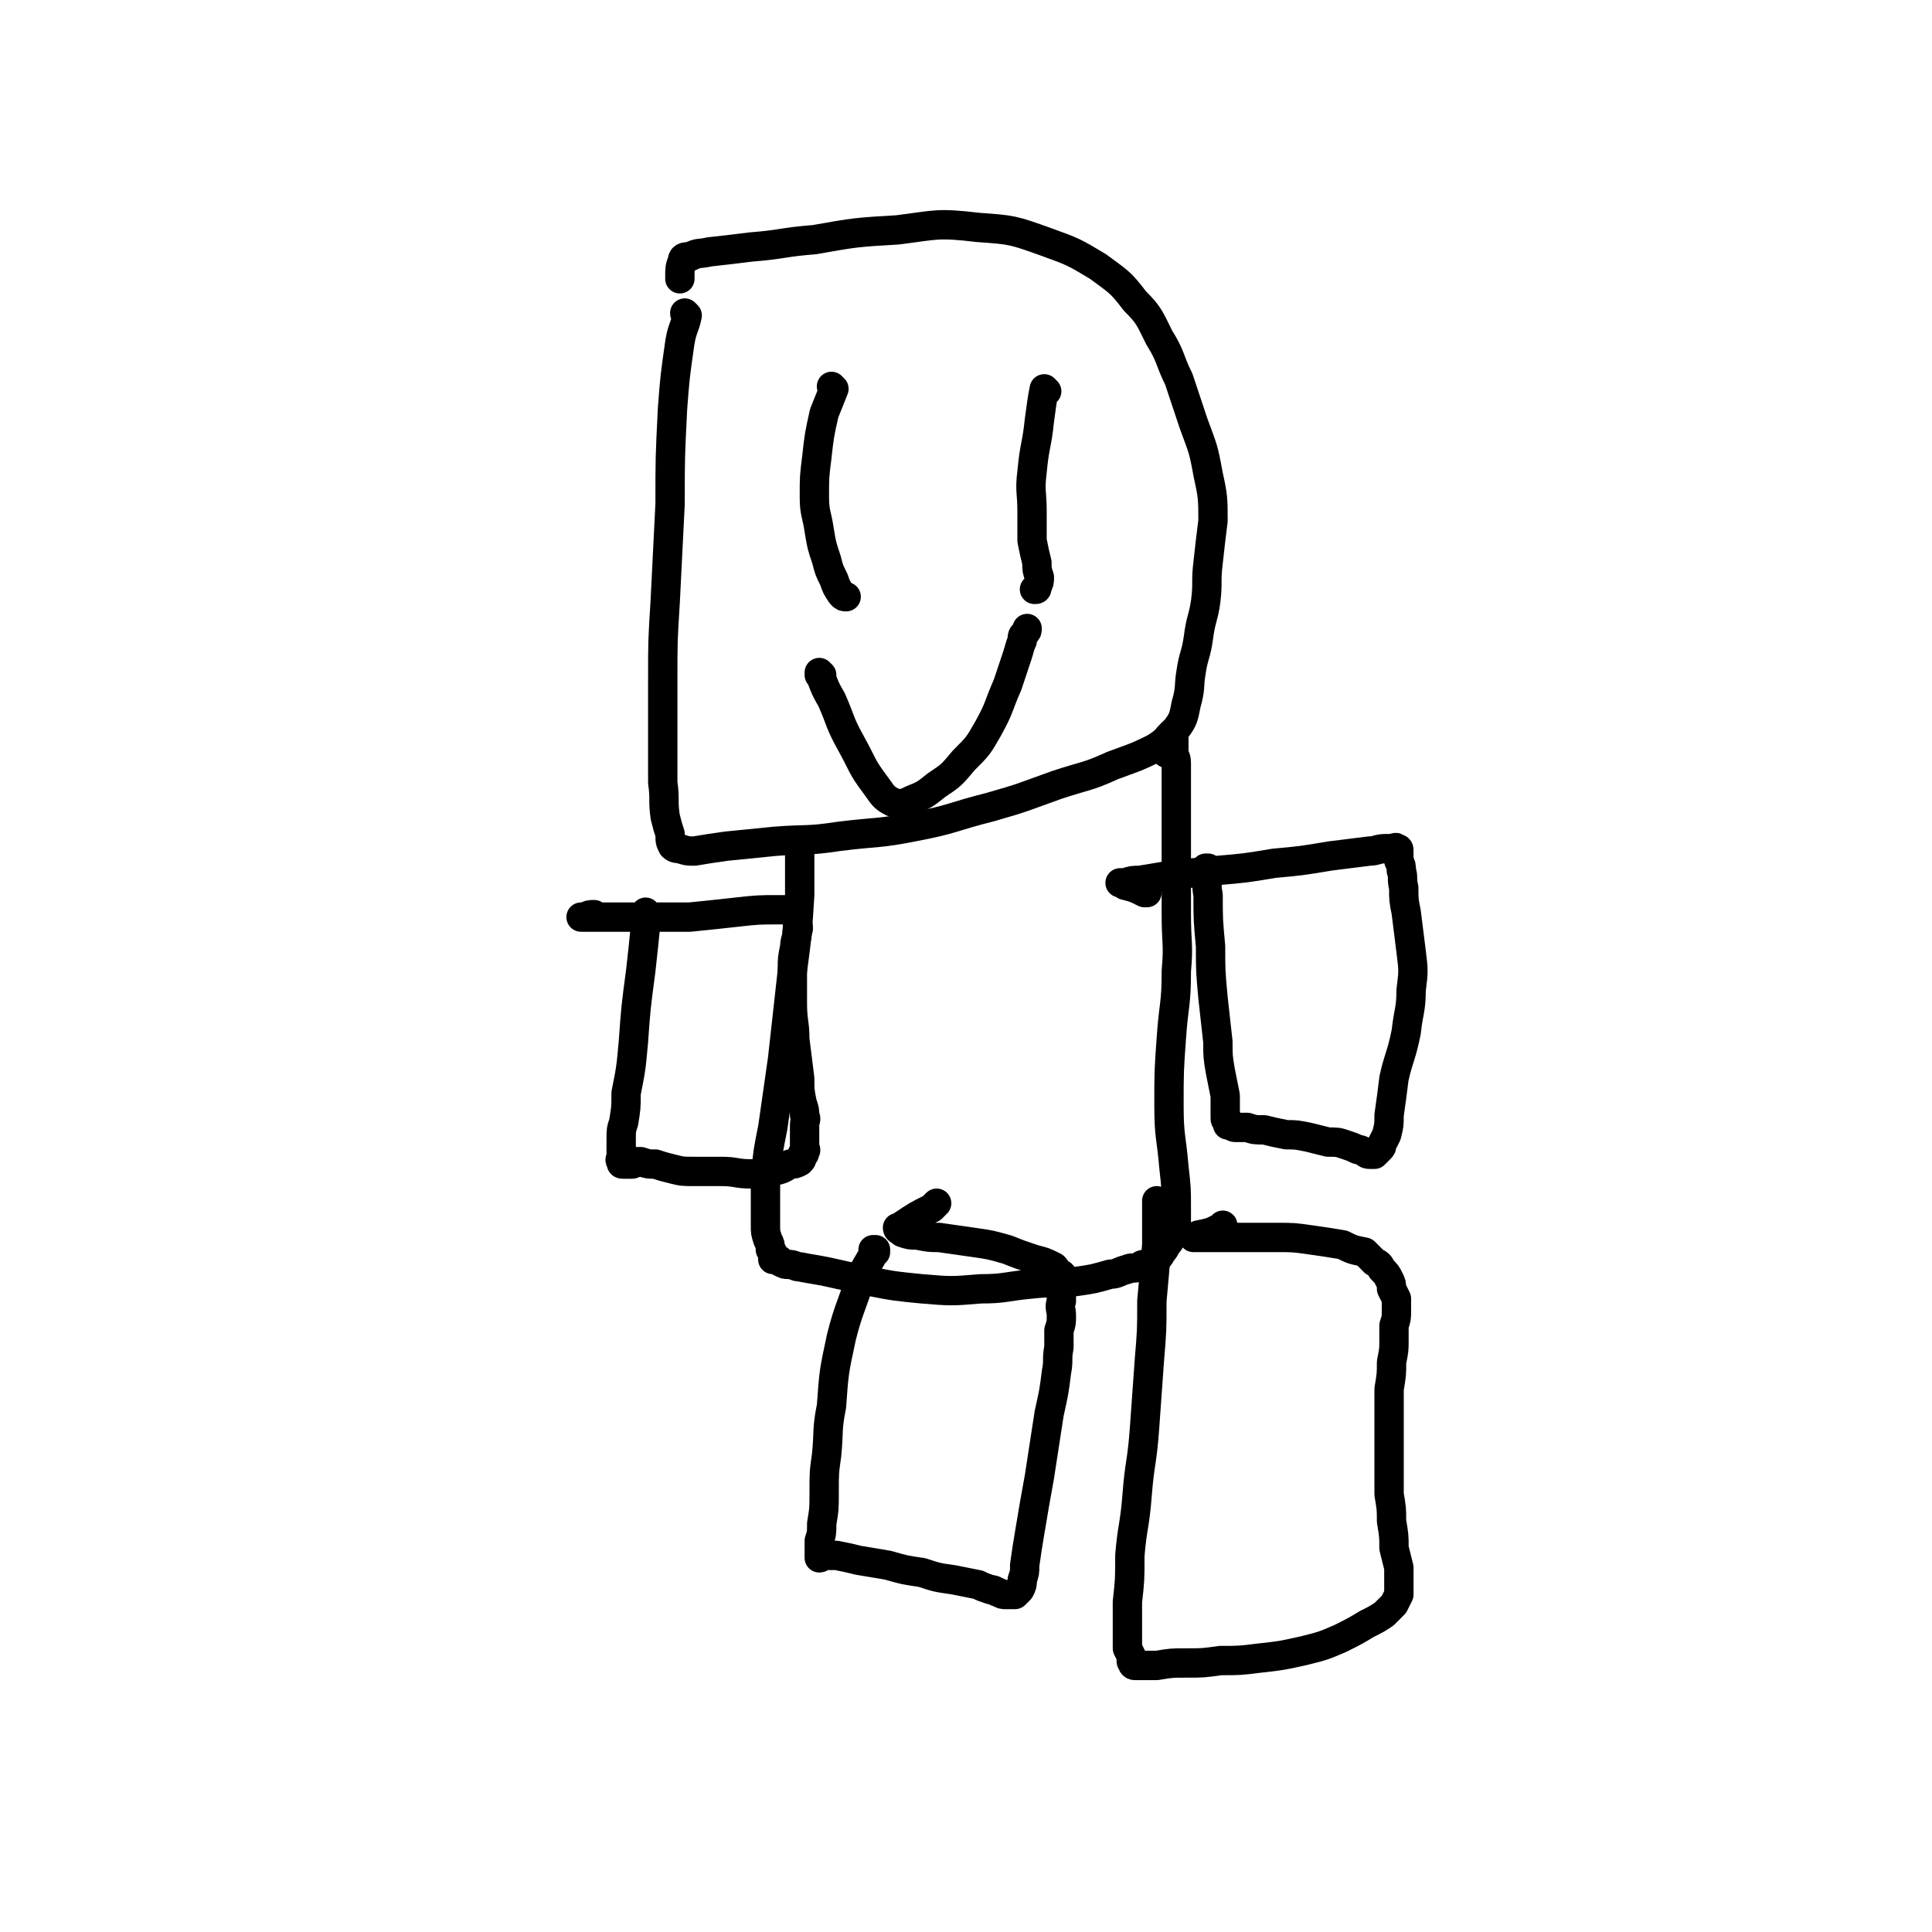
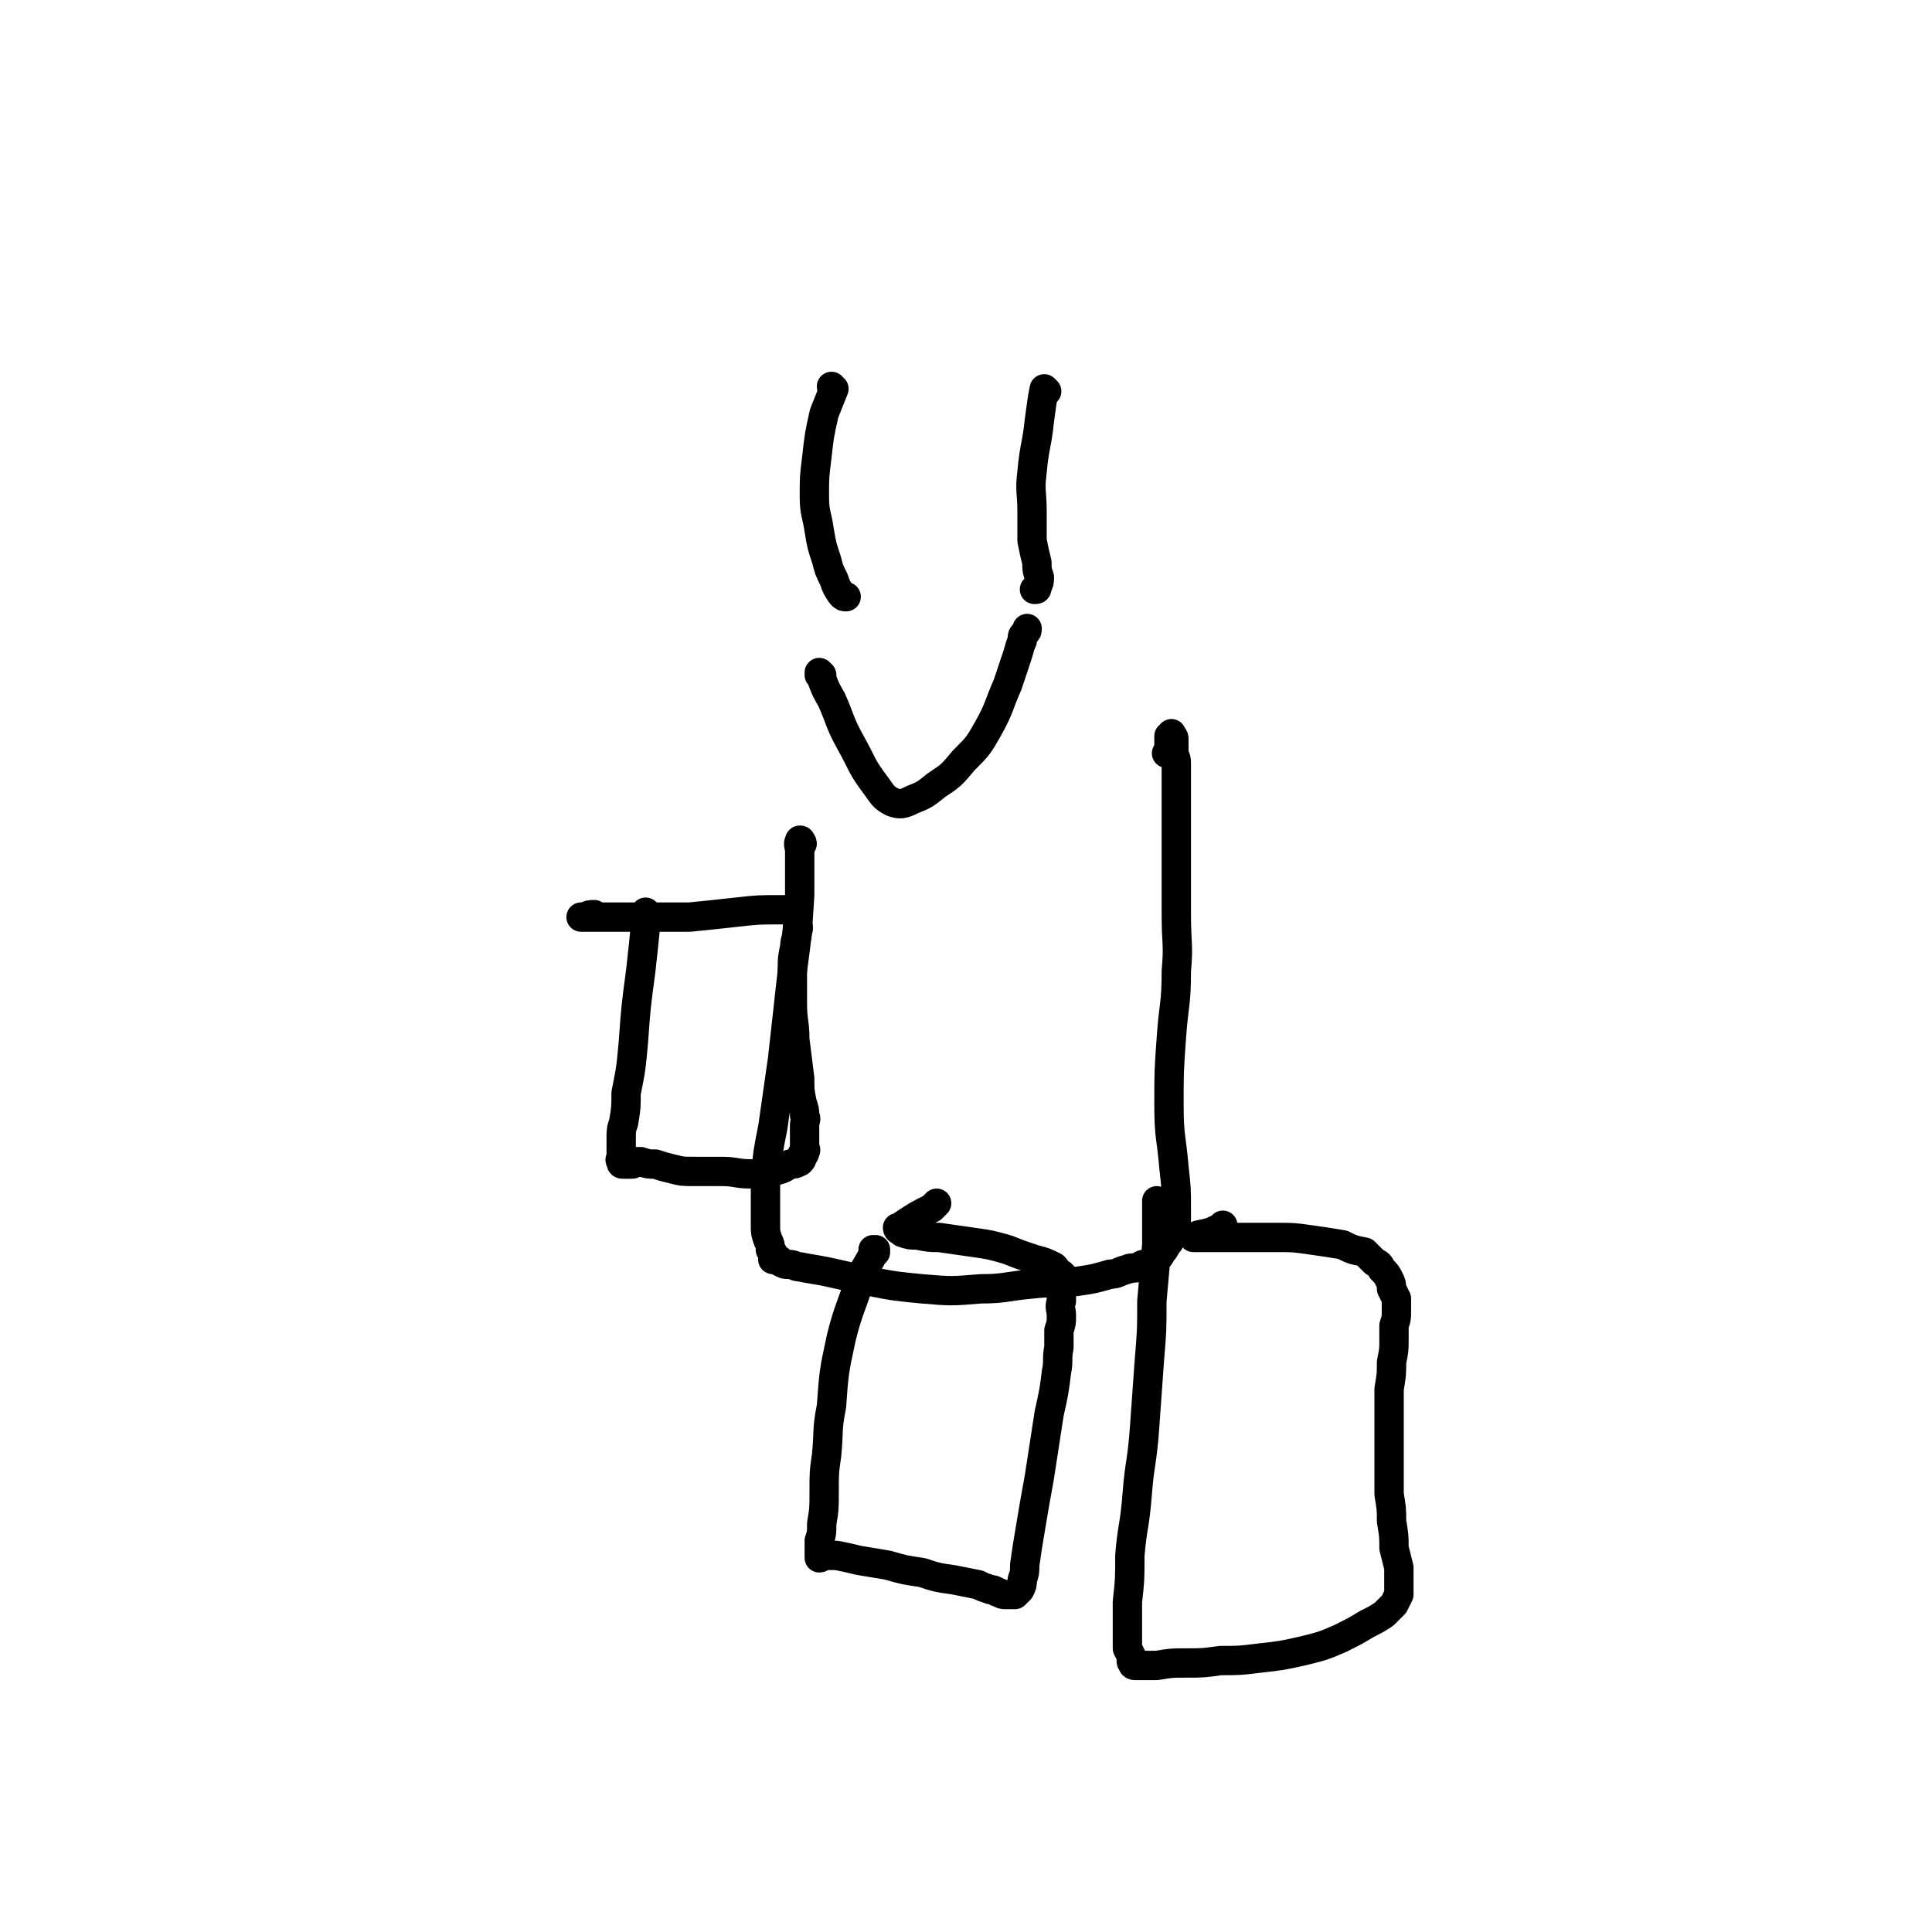
<svg xmlns="http://www.w3.org/2000/svg" viewBox="0 0 790 790" version="1.1">
  <g fill="none" stroke="#000000" stroke-width="12" stroke-linecap="round" stroke-linejoin="round">
-     <path d="M281,129c0,0 -1,0 -1,-1 0,0 1,1 1,1 -1,5 -2,5 -3,11 -2,14 -2,14 -3,27 -1,20 -1,20 -1,39 -1,20 -1,20 -2,40 -1,16 -1,16 -1,32 0,12 0,12 0,24 0,9 0,9 0,18 1,7 0,7 1,14 1,4 1,4 2,7 0,3 0,3 1,5 1,1 2,1 3,1 3,1 3,1 6,1 6,-1 6,-1 13,-2 10,-1 10,-1 20,-2 13,-1 13,0 26,-2 16,-2 16,-1 31,-4 16,-3 15,-4 31,-8 14,-4 13,-4 27,-9 12,-4 12,-3 23,-8 8,-3 9,-3 17,-7 5,-3 5,-4 9,-8 3,-4 3,-5 4,-10 2,-7 1,-7 2,-13 1,-7 2,-7 3,-14 1,-8 2,-8 3,-15 1,-8 0,-8 1,-16 1,-9 1,-9 2,-17 0,-9 0,-10 -2,-19 -2,-11 -2,-10 -6,-21 -3,-9 -3,-9 -6,-18 -4,-8 -3,-9 -8,-17 -4,-8 -4,-9 -10,-15 -6,-8 -7,-8 -15,-14 -10,-6 -10,-6 -21,-10 -14,-5 -14,-5 -28,-6 -17,-2 -17,-1 -33,1 -17,1 -17,1 -34,4 -13,1 -13,2 -26,3 -8,1 -8,1 -17,2 -4,1 -4,0 -8,2 -2,0 -3,0 -3,2 -1,2 -1,3 -1,6 0,0 0,0 0,1 " />
    <path d="M341,159c0,0 -1,0 -1,-1 0,0 0,1 1,1 0,0 0,0 0,0 -2,5 -2,5 -4,10 -2,9 -2,9 -3,18 -1,8 -1,8 -1,16 0,7 1,7 2,14 1,6 1,6 3,12 1,4 1,4 3,8 1,3 1,3 3,6 1,1 1,1 2,1 " />
    <path d="M428,160c0,0 -1,-1 -1,-1 0,0 0,0 1,1 0,0 0,0 0,0 0,0 -1,-1 -1,-1 -1,5 -1,6 -2,13 -1,10 -2,10 -3,21 -1,8 0,8 0,16 0,6 0,6 0,12 1,5 1,5 2,9 0,3 0,3 1,6 0,2 0,2 -1,4 0,1 0,1 -1,1 " />
    <path d="M336,276c0,0 -1,-1 -1,-1 0,0 0,1 0,1 0,0 0,0 0,0 1,0 0,-1 0,-1 2,5 2,6 5,11 4,9 3,9 8,18 5,9 4,9 10,17 3,4 3,5 7,7 3,1 4,1 8,-1 5,-2 5,-2 10,-6 6,-4 6,-4 11,-10 6,-6 6,-6 10,-13 5,-9 4,-9 8,-18 2,-6 2,-6 4,-12 1,-3 1,-4 2,-6 0,-2 0,-2 1,-3 1,-1 1,-1 1,-2 0,0 0,0 0,0 " />
    <path d="M328,345c0,-1 -1,-1 -1,-1 0,-1 0,0 0,0 0,0 0,0 0,0 1,0 0,-1 0,0 -1,1 0,2 0,4 0,9 0,9 0,18 -1,16 -1,16 -3,31 -2,18 -2,18 -4,36 -2,14 -2,14 -4,28 -2,10 -2,10 -3,20 0,6 0,6 0,12 0,4 0,4 0,8 0,3 0,3 1,6 1,2 1,2 1,4 1,1 1,1 1,2 0,1 0,1 0,2 0,0 0,0 1,0 0,0 0,0 1,0 1,0 1,1 1,1 2,1 2,1 3,1 3,0 3,1 5,1 5,1 6,1 11,2 9,2 9,2 18,4 10,2 11,2 21,3 12,1 12,1 24,0 10,0 10,-1 21,-2 9,-1 9,0 18,-1 7,-1 7,-1 14,-3 3,0 3,-1 7,-2 2,-1 2,0 5,-1 1,-1 1,-1 3,-1 1,-1 1,-1 2,-1 1,-1 1,-1 2,-2 1,0 1,0 2,-2 1,-1 1,-1 2,-3 1,-1 1,-1 2,-3 1,-2 1,-2 2,-4 0,-4 0,-4 0,-8 0,-8 0,-8 -1,-17 -1,-12 -2,-12 -2,-25 0,-14 0,-14 1,-28 1,-14 2,-13 2,-27 1,-11 0,-11 0,-23 0,-9 0,-9 0,-17 0,-8 0,-8 0,-17 0,-8 0,-8 0,-16 0,-6 0,-6 0,-12 0,-3 -1,-2 -1,-5 0,-2 0,-2 0,-4 0,-1 0,-1 0,-1 0,-1 -1,-1 -1,-2 0,0 0,0 0,1 -1,0 -1,0 -1,0 0,1 0,1 0,2 0,1 0,1 0,2 0,1 0,1 0,3 -1,0 -1,0 -1,0 " />
    <path d="M265,374c0,0 -1,-1 -1,-1 0,0 0,0 0,0 0,0 0,0 0,0 1,1 0,0 0,0 0,0 0,0 0,0 0,2 0,3 0,5 -1,10 -1,10 -2,19 -2,15 -2,15 -3,29 -1,11 -1,11 -3,21 0,6 0,6 -1,12 -1,3 -1,3 -1,7 0,2 0,3 0,5 0,1 0,1 0,2 0,1 -1,1 0,2 0,1 0,1 1,1 0,0 0,0 1,0 0,0 0,0 1,0 0,0 0,0 1,0 1,0 1,0 2,-1 1,0 1,0 2,0 3,1 3,1 6,1 3,1 3,1 7,2 4,1 4,1 9,1 5,0 5,0 11,0 6,0 6,1 12,1 4,0 4,0 9,-1 4,-1 4,-1 7,-3 2,0 2,0 4,-1 1,-1 1,-1 1,-3 1,0 1,0 1,-1 1,-1 0,-1 0,-2 0,-1 0,-1 0,-2 0,-1 0,-1 0,-2 0,-1 0,-1 0,-2 0,-2 0,-2 0,-3 0,-2 1,-2 0,-4 0,-2 0,-2 -1,-5 -1,-5 -1,-5 -1,-10 -1,-8 -1,-8 -2,-16 0,-7 -1,-7 -1,-15 0,-7 0,-7 0,-14 0,-4 0,-4 1,-9 0,-3 1,-3 1,-6 1,-2 0,-2 0,-5 0,-1 0,-1 0,-3 0,0 0,0 0,-1 0,0 1,-1 0,-1 0,0 0,1 -1,1 -3,0 -3,0 -6,0 -9,0 -9,0 -18,1 -9,1 -9,1 -19,2 -9,0 -9,0 -18,0 -7,0 -7,0 -14,0 -4,0 -4,0 -8,0 -2,0 -3,0 -4,0 -1,0 0,0 1,0 2,-1 2,-1 4,-1 " />
-     <path d="M494,356c0,0 -1,-1 -1,-1 0,0 0,0 1,0 0,0 0,0 0,0 0,6 -1,6 0,11 0,10 0,10 1,21 0,10 0,10 1,21 1,9 1,9 2,18 0,6 0,6 1,12 1,5 1,5 2,10 0,3 0,3 0,6 0,1 0,1 0,3 0,1 0,1 1,1 0,1 0,1 0,2 0,0 0,0 0,0 0,0 0,0 1,0 1,0 1,1 2,1 2,0 2,0 5,0 3,1 3,1 7,1 4,1 4,1 9,2 4,0 4,0 9,1 4,1 4,1 8,2 4,0 4,0 7,1 3,1 3,1 5,2 2,0 2,1 3,1 1,1 1,1 3,1 0,0 1,0 1,0 1,-1 1,-1 2,-2 1,-1 1,-1 1,-2 1,-2 1,-2 2,-4 1,-4 1,-4 1,-8 1,-7 1,-7 2,-15 2,-9 3,-9 5,-19 1,-9 2,-9 2,-17 1,-8 1,-8 0,-16 -1,-8 -1,-8 -2,-16 -1,-5 -1,-5 -1,-10 -1,-4 0,-4 -1,-7 0,-2 0,-2 -1,-4 0,-1 0,-1 0,-3 0,0 0,0 0,-1 0,-1 0,-1 -1,-1 0,-1 -1,0 -2,0 -1,0 -1,0 -2,0 -4,0 -4,1 -7,1 -8,1 -8,1 -16,2 -12,2 -12,2 -23,3 -12,2 -12,2 -24,3 -10,1 -10,1 -19,2 -6,1 -6,1 -12,2 -3,0 -3,0 -6,1 -1,0 -2,0 -2,0 0,0 1,0 2,1 4,1 4,1 8,3 0,0 0,0 1,0 " />
    <path d="M358,512c0,0 0,-1 -1,-1 0,0 1,0 1,0 0,0 0,0 0,0 0,1 0,0 -1,0 0,0 1,0 1,0 -3,6 -3,5 -6,11 -4,13 -5,13 -8,25 -3,14 -3,14 -4,28 -2,10 -1,10 -2,20 -1,7 -1,7 -1,15 0,7 0,7 -1,13 0,4 0,4 -1,7 0,2 0,2 0,4 0,1 0,1 0,1 0,1 0,2 0,2 1,0 1,-1 2,-1 3,0 3,0 5,0 5,1 5,1 9,2 6,1 6,1 12,2 7,2 7,2 14,3 6,2 6,2 13,3 5,1 5,1 10,2 2,1 2,1 5,2 2,0 2,1 3,1 2,1 2,1 3,1 1,0 1,0 2,0 1,0 1,0 1,0 1,0 1,0 1,0 0,0 0,0 0,0 1,-1 1,-1 2,-2 1,-2 1,-2 1,-4 1,-3 1,-3 1,-6 1,-7 1,-7 2,-13 2,-12 2,-12 4,-23 2,-13 2,-13 4,-26 2,-9 2,-9 3,-17 1,-5 0,-5 1,-10 0,-3 0,-3 0,-7 1,-3 1,-3 1,-6 0,-3 -1,-3 0,-6 0,-2 0,-1 0,-3 0,-1 0,-1 0,-2 1,-1 1,-1 1,-2 0,0 0,0 0,-1 0,0 0,0 0,-1 0,0 0,0 0,0 0,-1 0,-1 -1,-2 -2,-1 -2,-2 -3,-3 -4,-2 -4,-2 -8,-3 -6,-2 -6,-2 -11,-4 -7,-2 -7,-2 -14,-3 -7,-1 -7,-1 -14,-2 -4,0 -4,0 -9,-1 -3,0 -3,0 -6,-1 -1,-1 -2,-1 -2,-2 0,0 1,0 2,-1 6,-4 6,-4 12,-7 1,-1 1,-1 2,-2 " />
    <path d="M474,492c0,0 -1,-1 -1,-1 0,0 0,0 0,1 0,0 0,0 0,0 1,0 0,-1 0,-1 0,1 0,2 0,4 0,7 0,7 0,14 -1,12 -1,12 -2,23 0,12 0,12 -1,24 -1,14 -1,14 -2,28 -1,14 -2,14 -3,27 -1,13 -2,13 -3,25 0,10 0,10 -1,19 0,6 0,6 0,12 0,3 0,4 0,7 1,2 1,2 2,4 0,1 -1,1 0,2 0,0 0,1 1,1 1,0 1,0 2,0 1,0 1,0 2,0 3,0 3,0 5,0 6,-1 6,-1 12,-1 7,0 7,0 14,-1 8,0 8,0 16,-1 9,-1 9,-1 18,-3 8,-2 8,-2 15,-5 6,-3 6,-3 11,-6 4,-2 4,-2 7,-4 2,-2 2,-2 4,-4 1,-2 1,-2 2,-4 0,-2 0,-2 0,-5 0,-3 0,-3 0,-6 -1,-4 -1,-4 -2,-8 0,-5 0,-5 -1,-11 0,-5 0,-5 -1,-11 0,-4 0,-4 0,-9 0,-4 0,-4 0,-9 0,-6 0,-6 0,-11 0,-7 0,-7 0,-14 1,-6 1,-6 1,-11 1,-5 1,-5 1,-9 0,-3 0,-3 0,-6 1,-3 1,-3 1,-6 0,-2 0,-2 0,-5 -1,-2 -1,-2 -2,-4 0,-2 0,-2 -1,-4 -1,-2 -1,-2 -3,-4 -1,-2 -1,-2 -3,-3 -2,-2 -2,-2 -4,-4 -5,-1 -5,-1 -9,-3 -6,-1 -6,-1 -13,-2 -7,-1 -7,-1 -14,-1 -7,0 -7,0 -14,0 -5,0 -5,0 -10,0 -4,0 -4,0 -7,0 -2,0 -3,0 -3,0 0,0 1,0 2,-1 5,-1 5,-1 9,-3 1,0 1,0 1,-1 " />
  </g>
</svg>